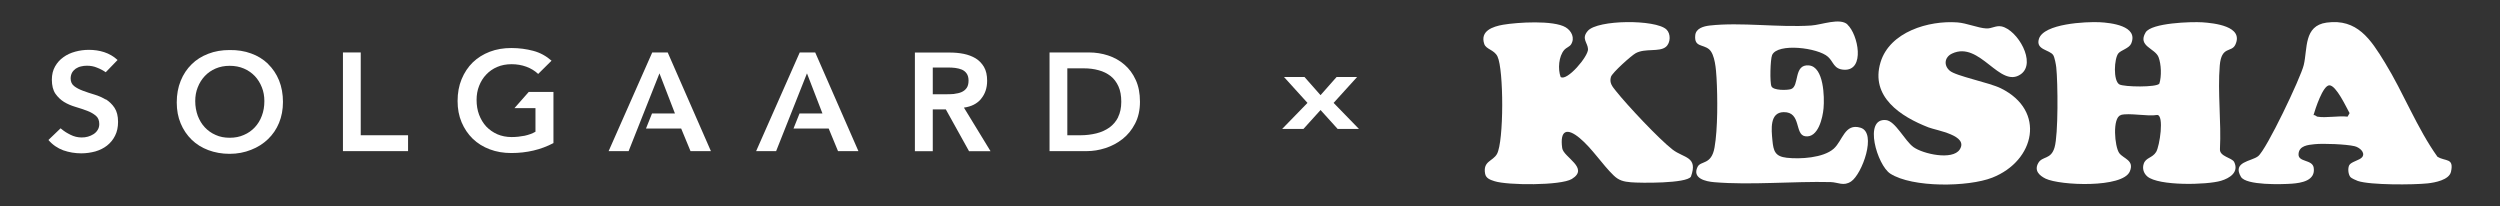
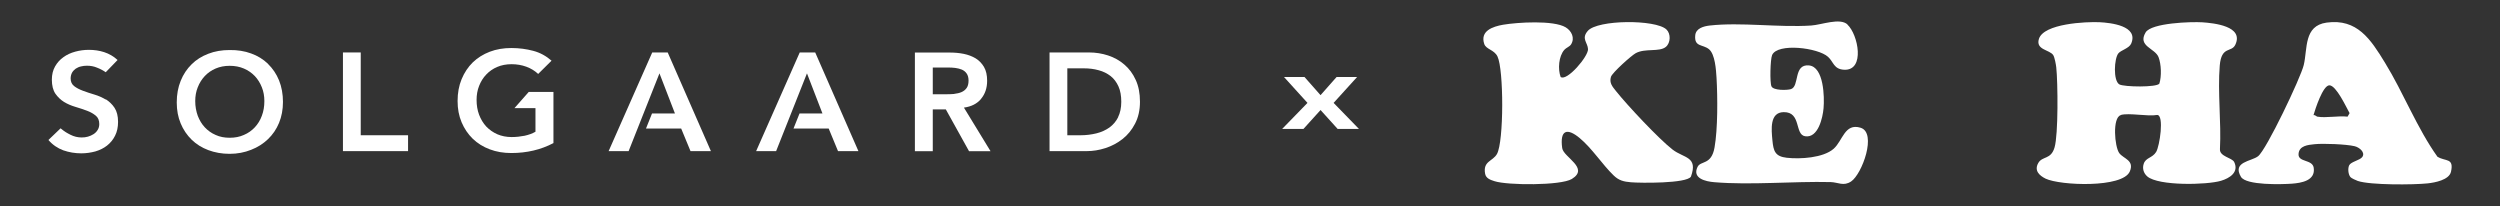
<svg xmlns="http://www.w3.org/2000/svg" viewBox="0 0 248.8 20.5" version="1.1" id="Layer_1">
  <rect x="0" y="0" width="248.8" height="20.5" fill="#333333" stroke="none" />
  <defs>
    <style>
      .st0 {
        fill: #fff;
      }
    </style>
  </defs>
  <path d="M130.12,10.24l-2.34-2.58h2.04l1.6,1.81,1.6-1.81h2.04l-2.34,2.58,2.52,2.59h-2.12l-1.7-1.88-1.7,1.88h-2.12l2.52-2.59Z" class="st0" />
  <path d="M211.06,11.46c-.85.23-.62,3.14-.15,3.78.43.57,1.52.7,1.05,1.82-.71,1.67-6.94,1.41-8.38.72-.63-.31-1.16-.8-.73-1.56.41-.71,1.26-.31,1.62-1.55.38-1.29.33-6.47.17-7.96-.03-.29-.16-.99-.3-1.22-.35-.55-1.76-.51-1.43-1.61.47-1.54,4.69-1.73,6.04-1.67,1.11.06,3.89.35,3.15,2.12-.2.48-1.02.66-1.28.98-.42.51-.53,2.73.1,3.09.46.26,3.73.31,3.98-.08.23-.73.19-1.92-.08-2.63-.35-.9-2.11-1.08-1.29-2.46.57-.96,4.57-1.08,5.65-1.01,1.15.08,4.15.38,3.28,2.23-.38.81-1.38.09-1.55,2.07-.22,2.66.16,5.63.02,8.32-.05.75,1.2.84,1.42,1.29.49,1.02-.47,1.61-1.31,1.86-1.39.42-6.22.53-7.34-.43-.37-.32-.51-.79-.36-1.25.2-.64.86-.57,1.24-1.19.35-.57.82-3.68.1-3.68-.96.17-2.78-.23-3.61,0h0Z" class="st0" />
  <path d="M155.33,7.67c.63.42,2.74-2.05,2.71-2.78-.03-.66-.7-1.04-.02-1.82.98-1.12,6.74-1.15,7.82-.14.45.42.43,1.34-.06,1.74-.65.53-2.05.11-2.99.62-.43.23-2.35,1.95-2.47,2.36-.18.61.15.97.5,1.41,1.11,1.4,4.28,4.78,5.64,5.83,1.12.86,2.55.67,1.82,2.69-.43.69-5.03.64-5.96.56-.72-.06-1.2-.17-1.73-.68-1.14-1.1-2.15-2.7-3.38-3.72-1.25-1.04-1.99-.82-1.74,1,.13.92,2.74,1.98.96,3.07-1.1.67-6.42.64-7.7.22-.4-.13-.84-.27-.93-.73-.24-1.28.76-1.23,1.18-1.98.69-1.25.68-8.39.05-9.7-.33-.68-1.14-.7-1.32-1.25-.43-1.3.85-1.73,1.88-1.91,1.42-.24,5.02-.47,6.23.26.59.36.93,1.07.53,1.7-.15.23-.49.33-.67.54-.56.64-.66,1.92-.36,2.72h0Z" class="st0" />
-   <path d="M194.03,7.03c.6.54,3.94,1.18,5.1,1.76,4.52,2.23,3.39,7.22-.86,8.89-2.4.94-7.96,1.01-10.15-.4-1.3-.84-2.7-5.55-.43-5.33.94.09,1.86,2.05,2.74,2.69.94.68,3.88,1.34,4.6.24.92-1.41-2.3-1.89-3.1-2.2-2.76-1.07-5.82-3.04-4.78-6.48.92-3.04,4.8-4.18,7.65-3.97.93.07,2.06.56,2.87.6.56.03.96-.32,1.53-.2,1.59.35,3.49,3.62,1.92,4.75-2.1,1.5-4.07-3.36-6.85-2.05-.75.35-.85,1.16-.25,1.69h0Z" class="st0" />
  <path d="M183.85,2.44c1.08.99,1.79,4.6-.32,4.5-1.04-.05-1.04-.77-1.6-1.28-.99-.91-5.03-1.41-5.57-.18-.18.42-.24,2.76-.06,3.12.2.41,1.53.39,1.93.27.88-.27.23-2.51,1.8-2.36,1.48.14,1.55,3.15,1.45,4.26-.08.93-.53,2.99-1.83,2.79-1.07-.16-.36-2.43-2.14-2.4-1.41.02-1.22,1.74-1.12,2.8.1,1.08.27,1.61,1.43,1.74,1.33.15,3.63.02,4.67-.9.9-.8,1.09-2.57,2.67-2.09,1.66.5.15,4.63-.94,5.35-.75.5-1.29.08-2.03.06-3.72-.09-7.97.32-11.6.01-.83-.07-2.21-.37-1.65-1.52.31-.64,1.38-.16,1.69-1.93.33-1.85.31-5.02.2-6.93-.05-.79-.14-2.36-.76-2.86-.63-.5-1.47-.2-1.36-1.37.06-.7.83-.91,1.44-.98,3.11-.35,6.88.21,10.09,0,1.06-.07,2.87-.8,3.63-.1h0Z" class="st0" />
  <path d="M242.59,15.62c-2.06-2.88-3.38-6.36-5.25-9.4-1.41-2.3-2.75-4.39-5.8-3.97-2.28.32-1.88,2.58-2.27,4.22-.3,1.26-3.72,8.45-4.55,9.08-.67.52-2.59.54-1.7,2.05.51.86,4.07.75,5.06.68.95-.07,2.38-.3,2.18-1.59-.14-.85-1.56-.52-1.51-1.36.05-.84.95-.91,1.6-.98.86-.09,3.15,0,3.98.2.47.11,1.1.62.76,1.08-.25.33-1.12.46-1.3.82-.15.32-.1.89.12,1.17.1.12.57.33.74.39,1.25.42,5.53.39,6.95.24.73-.08,2.13-.34,2.32-1.15.32-1.42-.55-1.01-1.32-1.49ZM233.63,11.61c-.92-.11-2.13.15-3.01,0-.08-.01-.22-.19-.38-.15.17-.59.93-2.97,1.58-2.97.68,0,1.69,2.2,2.01,2.77l-.2.35Z" class="st0" />
  <path d="M10.53,9.91c-.35-.21-.73-.38-1.14-.5-.41-.12-.79-.25-1.14-.38-.35-.13-.64-.28-.87-.46-.23-.18-.35-.43-.35-.76,0-.22.05-.41.14-.58.09-.16.22-.29.37-.4.16-.1.33-.18.52-.22.19-.05.39-.07.6-.07.35,0,.68.06.99.19.32.12.67.31.87.46l1.18-1.22c-.39-.36-.84-.62-1.33-.78-.49-.16-1-.23-1.53-.23-.46,0-.91.06-1.35.18-.44.12-.84.3-1.18.55-.34.24-.62.55-.83.92-.21.37-.32.81-.32,1.32,0,.58.12,1.05.35,1.39.24.34.53.62.87.83.35.21.73.37,1.14.49.41.12.79.25,1.14.38.35.13.64.3.87.49.23.19.35.47.35.83,0,.22-.05.42-.16.59-.1.17-.24.31-.41.42-.17.11-.36.19-.56.25-.21.06-.41.08-.62.08-.39,0-.77-.09-1.12-.27-.35-.18-.56-.29-.98-.64l-1.21,1.16c.41.48.91.82,1.48,1.03.57.2,1.17.3,1.79.3.49,0,.95-.07,1.4-.19.44-.13.83-.32,1.16-.58.33-.26.6-.58.8-.98.2-.39.3-.85.3-1.38,0-.58-.12-1.05-.35-1.4-.23-.35-.53-.63-.87-.85h0Z" class="st0" />
  <path d="M26.67,6.35c-.47-.45-1.03-.8-1.68-1.03-.65-.24-1.36-.35-2.14-.34-.77,0-1.48.12-2.12.37-.65.25-1.2.59-1.66,1.05-.46.45-.83,1-1.09,1.65-.26.64-.39,1.36-.39,2.14s.13,1.47.39,2.09c.26.63.63,1.17,1.09,1.62.46.45,1.02.8,1.66,1.04.64.24,1.35.37,2.12.37.78,0,1.49-.14,2.14-.4.65-.25,1.21-.61,1.68-1.06.47-.45.84-.99,1.1-1.62.26-.63.39-1.33.39-2.09s-.13-1.5-.39-2.14c-.26-.64-.63-1.18-1.1-1.64h0ZM26.06,11.52c-.16.44-.4.83-.7,1.15-.3.32-.66.58-1.09.76-.42.19-.89.28-1.41.28s-.99-.09-1.4-.28c-.42-.18-.78-.44-1.08-.76-.3-.32-.53-.71-.7-1.15-.16-.45-.25-.93-.25-1.46,0-.49.08-.95.25-1.37.17-.43.4-.8.7-1.12.3-.32.66-.57,1.08-.75.42-.18.88-.27,1.4-.27s.99.09,1.41.27c.42.18.78.43,1.09.75.3.32.53.69.7,1.12.17.42.25.88.25,1.37,0,.53-.08,1.01-.25,1.46Z" class="st0" />
  <path d="M35.91,5.22h-1.78v9.82h6.48v-1.58h-4.71V5.22Z" class="st0" />
  <path d="M64.91,5.22l-4.34,9.82h1.99l3.07-7.74,1.54,3.99h-2.28l-.6,1.5h3.5l.93,2.25h2.03l-4.3-9.82h-1.54Z" class="st0" />
  <path d="M97.64,9.83c.4-.48.6-1.08.6-1.79,0-.55-.1-1.01-.31-1.37-.21-.36-.49-.65-.83-.86-.35-.21-.75-.36-1.19-.45-.45-.09-.91-.13-1.39-.13h-3.47v9.82h1.78v-4.16h1.3l2.31,4.16h2.14l-2.65-4.34c.74-.1,1.31-.39,1.71-.87ZM94.97,9.35c-.25.02-.51.03-.76.03h-1.38v-2.66h1.54c.23,0,.46.01.7.04.24.03.46.09.66.17.2.09.36.22.48.4.12.18.18.41.18.69,0,.32-.07.58-.2.75-.13.18-.3.31-.51.4-.21.09-.45.14-.7.17h0Z" class="st0" />
  <path d="M113.03,7.96c-.28-.62-.66-1.13-1.13-1.53-.47-.41-1.01-.71-1.62-.91-.61-.2-1.24-.3-1.9-.3h-3.93v9.82h3.72c.6,0,1.22-.1,1.84-.3.62-.2,1.19-.5,1.7-.9.51-.4.93-.91,1.25-1.53.32-.61.49-1.34.49-2.18s-.14-1.56-.42-2.17h0ZM111.28,11.66c-.21.42-.5.76-.87,1.03-.37.26-.8.46-1.29.58-.49.12-1.02.19-1.57.19h-1.33v-6.66h1.62c.55,0,1.04.06,1.5.19.46.12.85.32,1.19.58.33.26.59.61.78,1.03.19.42.28.93.28,1.53s-.11,1.11-.32,1.53h0Z" class="st0" />
  <path d="M51.21,10.76h2.08v2.35c-.31.18-.67.31-1.08.4-.41.08-.84.13-1.3.13-.52,0-1-.1-1.42-.28-.43-.19-.79-.45-1.1-.77-.3-.33-.54-.72-.71-1.17-.17-.45-.25-.94-.25-1.48,0-.5.08-.96.25-1.39.17-.43.4-.81.71-1.13.3-.32.67-.58,1.1-.76.42-.18.9-.27,1.42-.27s1,.08,1.47.25c.46.17.85.41,1.18.72l1.33-1.32c-.54-.47-1.14-.8-1.82-.98-.68-.18-1.4-.28-2.18-.28s-1.5.12-2.15.37c-.65.25-1.21.6-1.69,1.06-.47.46-.84,1.02-1.11,1.67-.27.65-.4,1.38-.4,2.17s.13,1.48.4,2.12c.27.64.64,1.18,1.11,1.64.47.45,1.04.81,1.69,1.05.65.25,1.37.37,2.15.37,1.54,0,2.94-.33,4.19-.99v-5.09h-2.46l-1.41,1.6h0Z" class="st0" />
  <path d="M79.59,5.22l-4.34,9.82h1.99l3.07-7.74,1.54,3.99h-2.28l-.6,1.5h3.5l.93,2.25h2.03l-4.3-9.82h-1.54Z" class="st0" />
</svg>